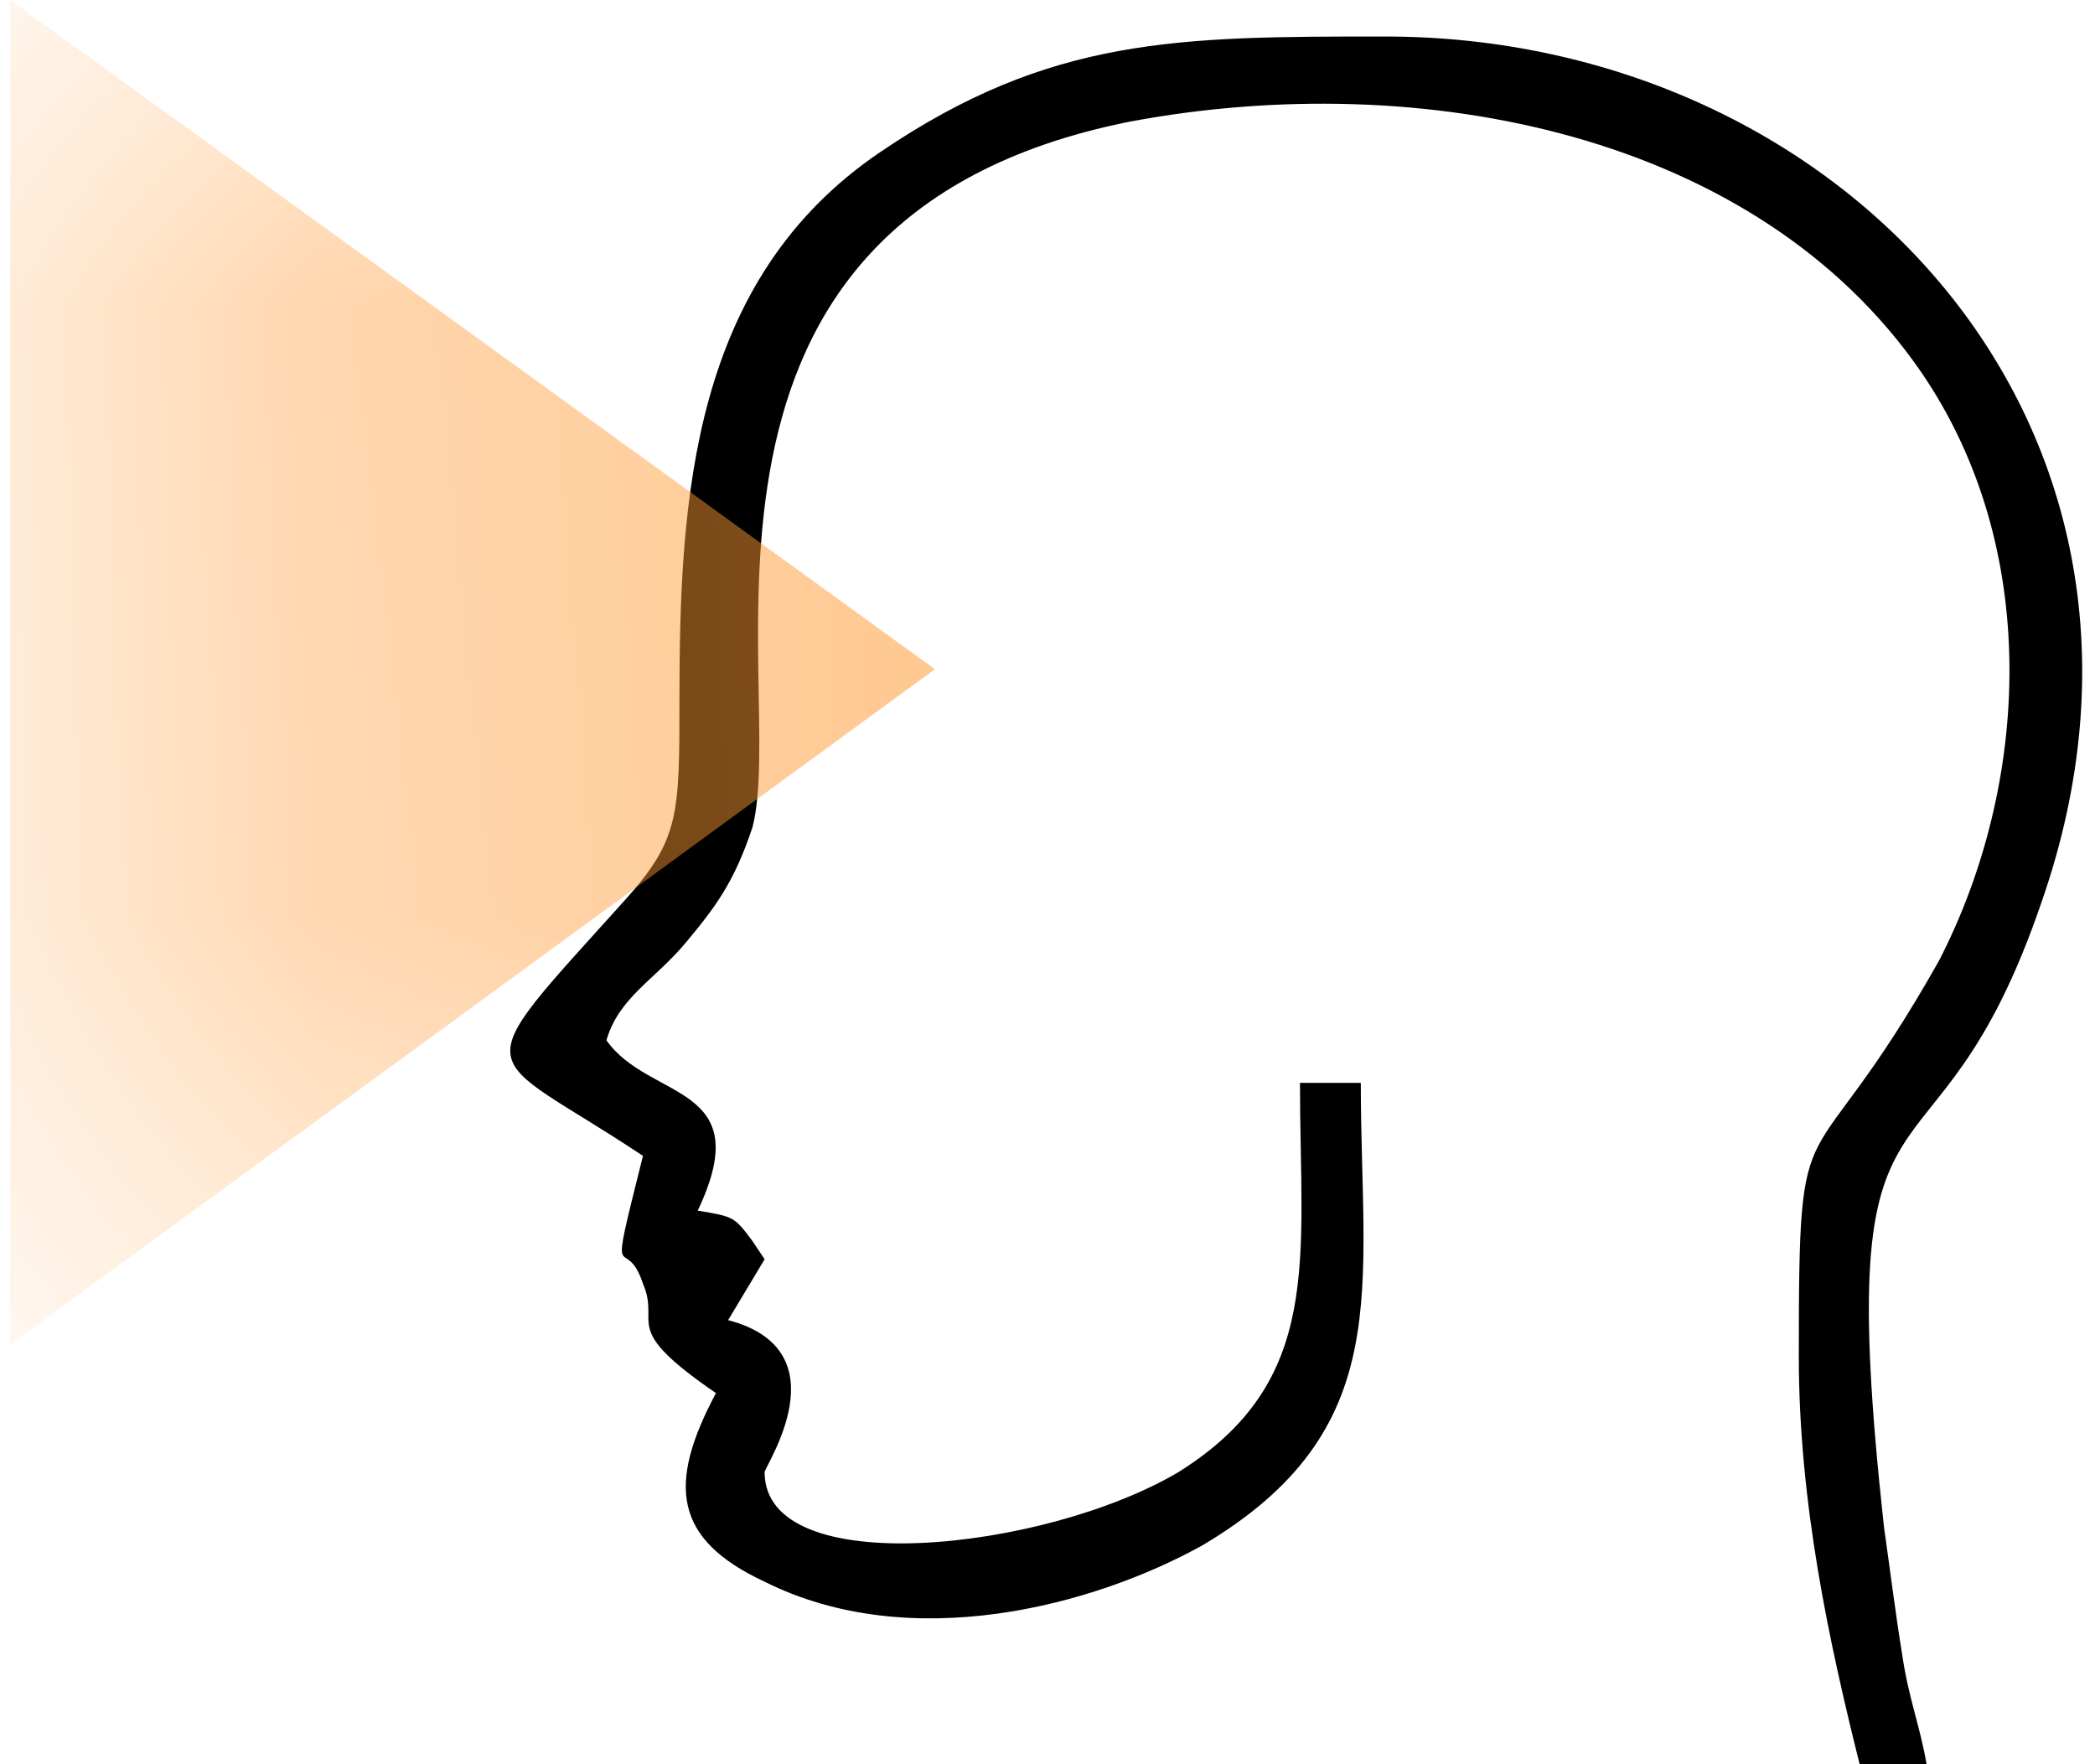
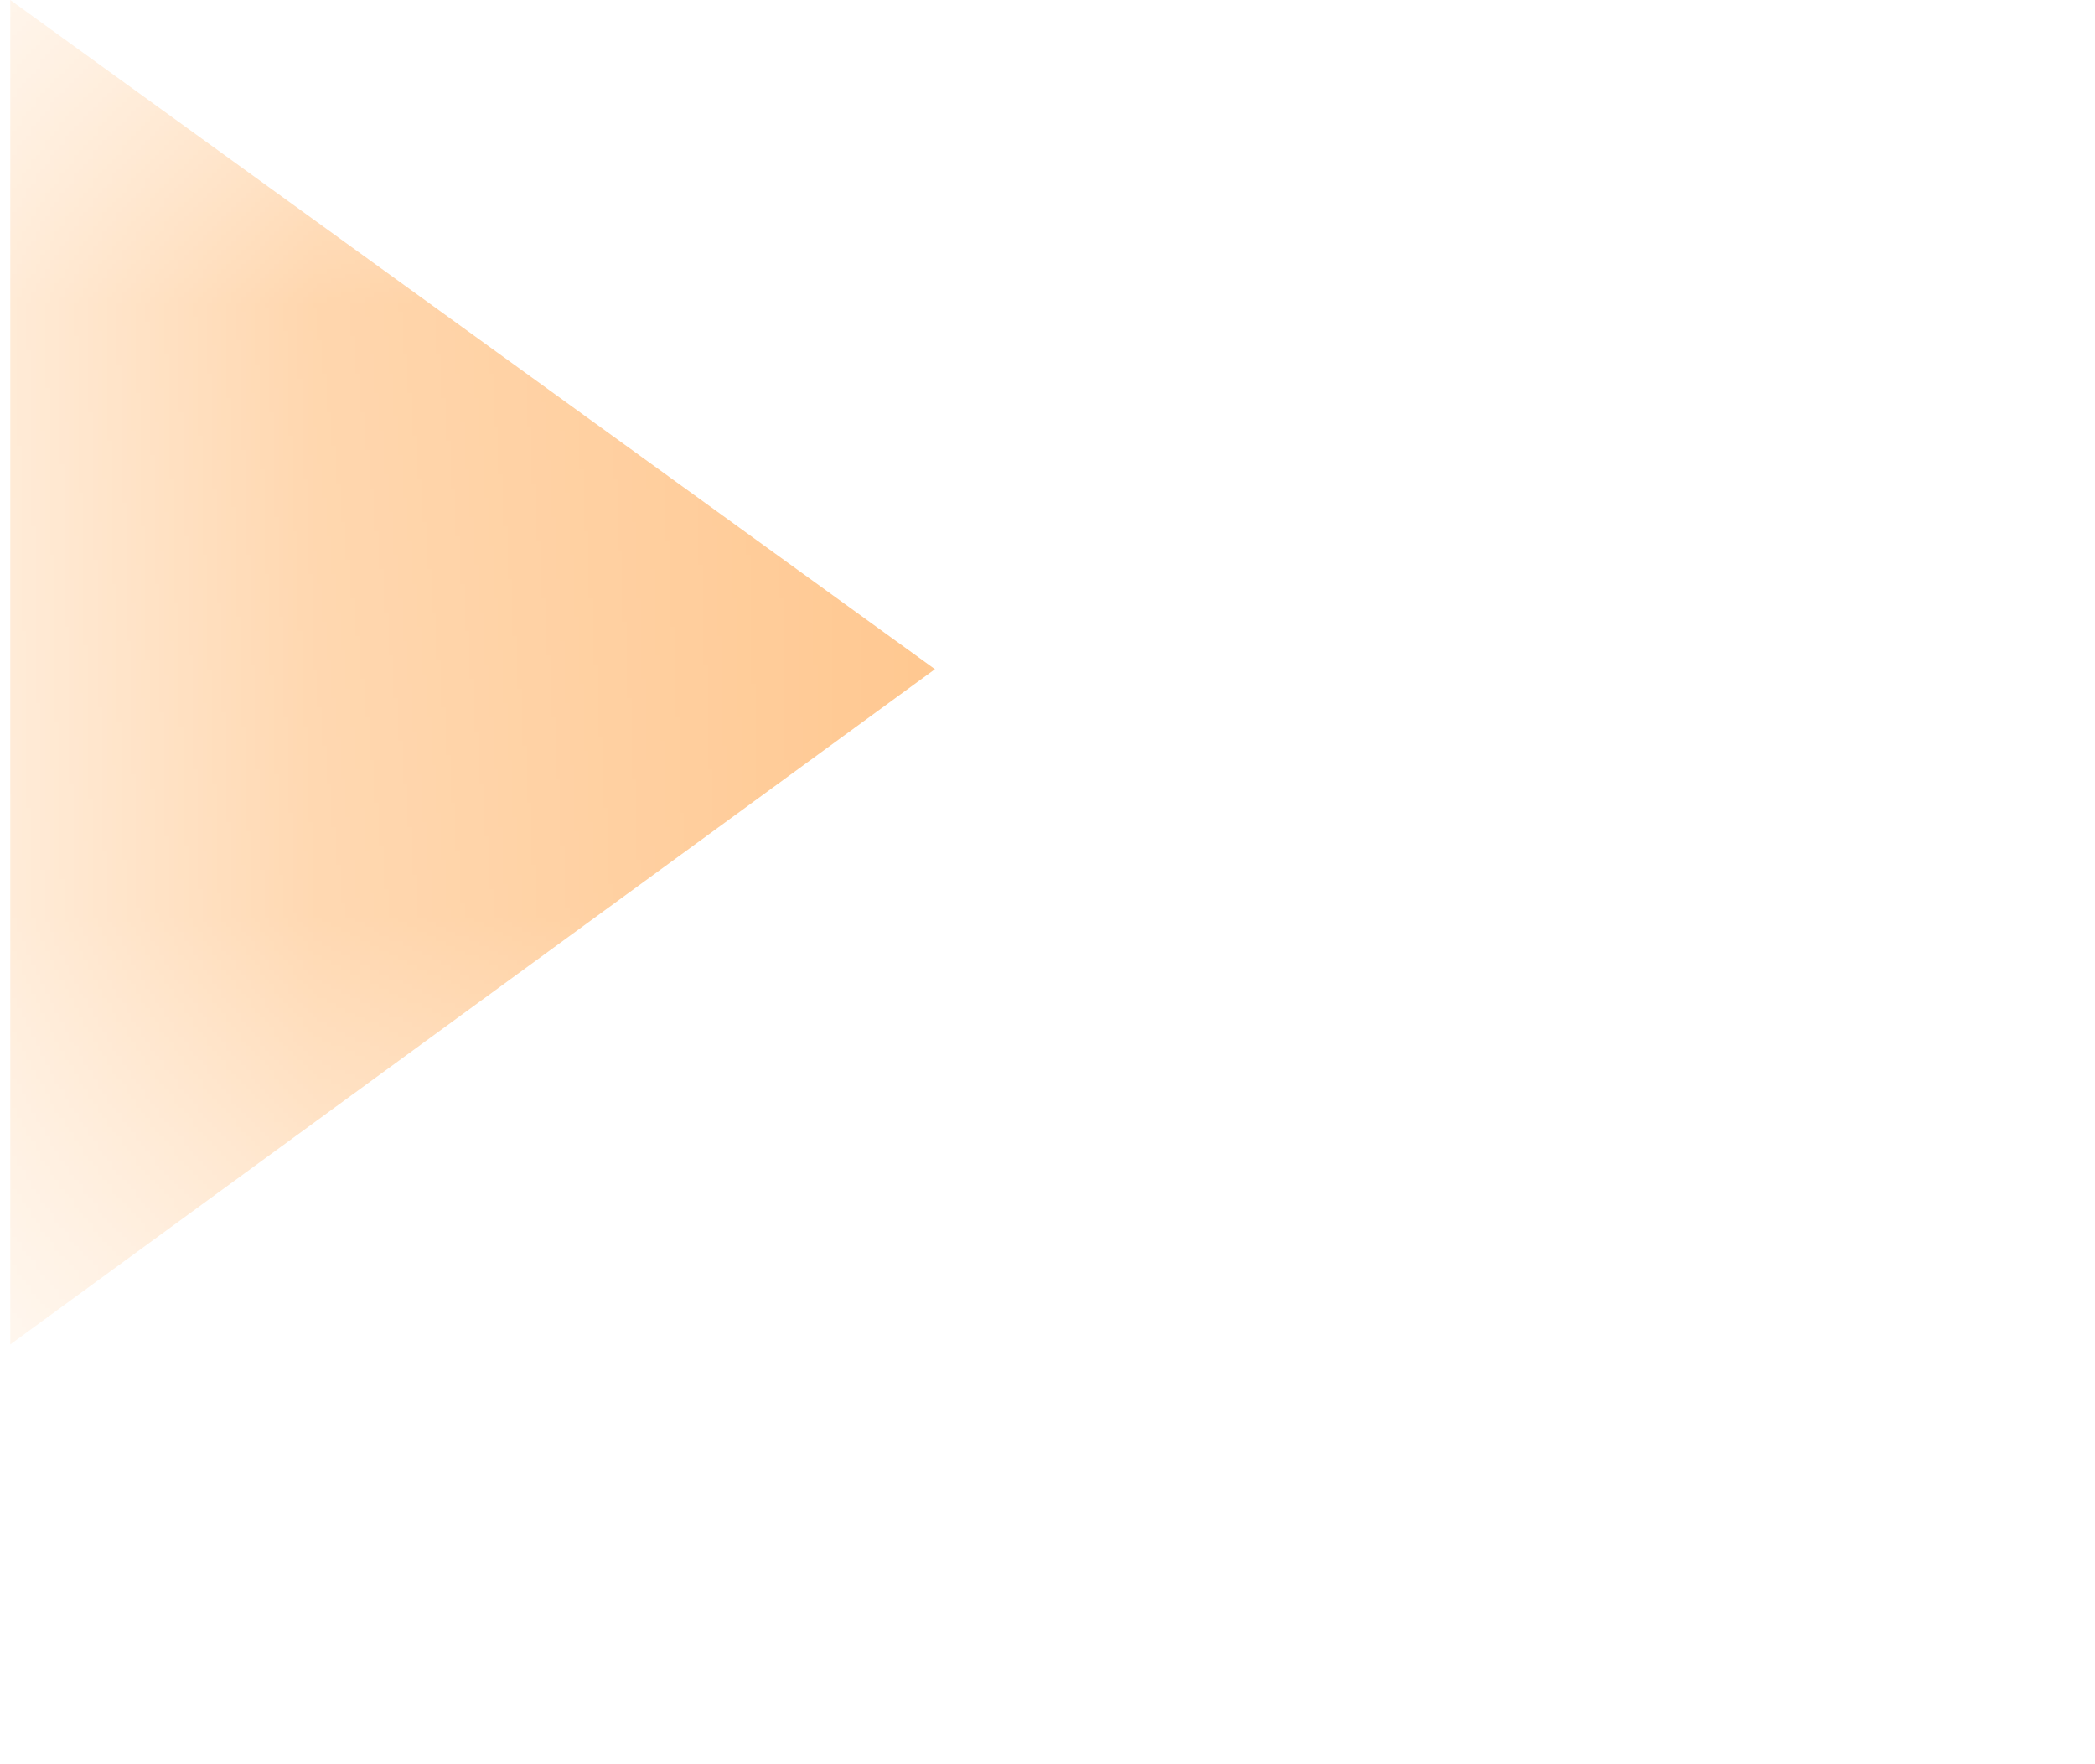
<svg xmlns="http://www.w3.org/2000/svg" xml:space="preserve" width="19px" height="16px" version="1.1" style="shape-rendering:geometricPrecision; text-rendering:geometricPrecision; image-rendering:optimizeQuality; fill-rule:evenodd; clip-rule:evenodd" viewBox="0 0 3.41 2.9">
  <defs>
    <style type="text/css">
   
    .fil0 {fill:black}
    .fil1 {fill:#FF9933}
   
  </style>
    <mask id="id0">
      <linearGradient id="id1" gradientUnits="userSpaceOnUse" x1="1.12" y1="0.81" x2="0.1" y2="0.83">
        <stop offset="0" style="stop-opacity:1; stop-color:white" />
        <stop offset="1" style="stop-opacity:0; stop-color:white" />
      </linearGradient>
      <rect style="fill:url(#id1)" x="-0.02" y="-0.02" width="1.56" height="2.25" />
    </mask>
  </defs>
  <g id="Layer_x0020_1">
    <g id="_2240481086416">
-       <path class="fil0" d="M1.04 1.9c-0.06,0.24 -0.03,0.12 0,0.21 0.03,0.07 -0.04,0.07 0.12,0.18 -0.08,0.15 -0.07,0.24 0.08,0.31 0.24,0.12 0.54,0.04 0.72,-0.06 0.32,-0.19 0.26,-0.42 0.26,-0.76l-0.1 0c0,0.29 0.04,0.49 -0.2,0.64 -0.22,0.13 -0.68,0.18 -0.68,0 0,-0.01 0.13,-0.2 -0.06,-0.25 0.03,-0.05 0.03,-0.05 0.06,-0.1l-0.02 -0.03c-0.03,-0.04 -0.03,-0.04 -0.09,-0.05 0.1,-0.21 -0.08,-0.18 -0.15,-0.28 0.02,-0.07 0.08,-0.1 0.13,-0.16 0.05,-0.06 0.08,-0.1 0.11,-0.19 0.06,-0.23 -0.18,-1 0.62,-1.16 0.48,-0.09 1.03,0.02 1.3,0.41 0.2,0.29 0.18,0.68 0.03,0.97 -0.22,0.39 -0.23,0.2 -0.23,0.65 0,0.24 0.05,0.47 0.1,0.67l0.11 0c-0.01,-0.06 -0.03,-0.11 -0.04,-0.18 -0.01,-0.06 -0.02,-0.14 -0.03,-0.21 -0.09,-0.82 0.08,-0.5 0.26,-1.03 0.27,-0.78 -0.33,-1.42 -1.08,-1.42 -0.34,0 -0.55,0 -0.83,0.19 -0.31,0.21 -0.33,0.57 -0.33,0.9 0,0.19 0,0.23 -0.09,0.33 -0.27,0.3 -0.24,0.24 0.03,0.42z" />
      <polygon class="fil1" style="mask:url(#id0)" points="0,2.21 1.52,1.1 0,0 " />
    </g>
  </g>
</svg>